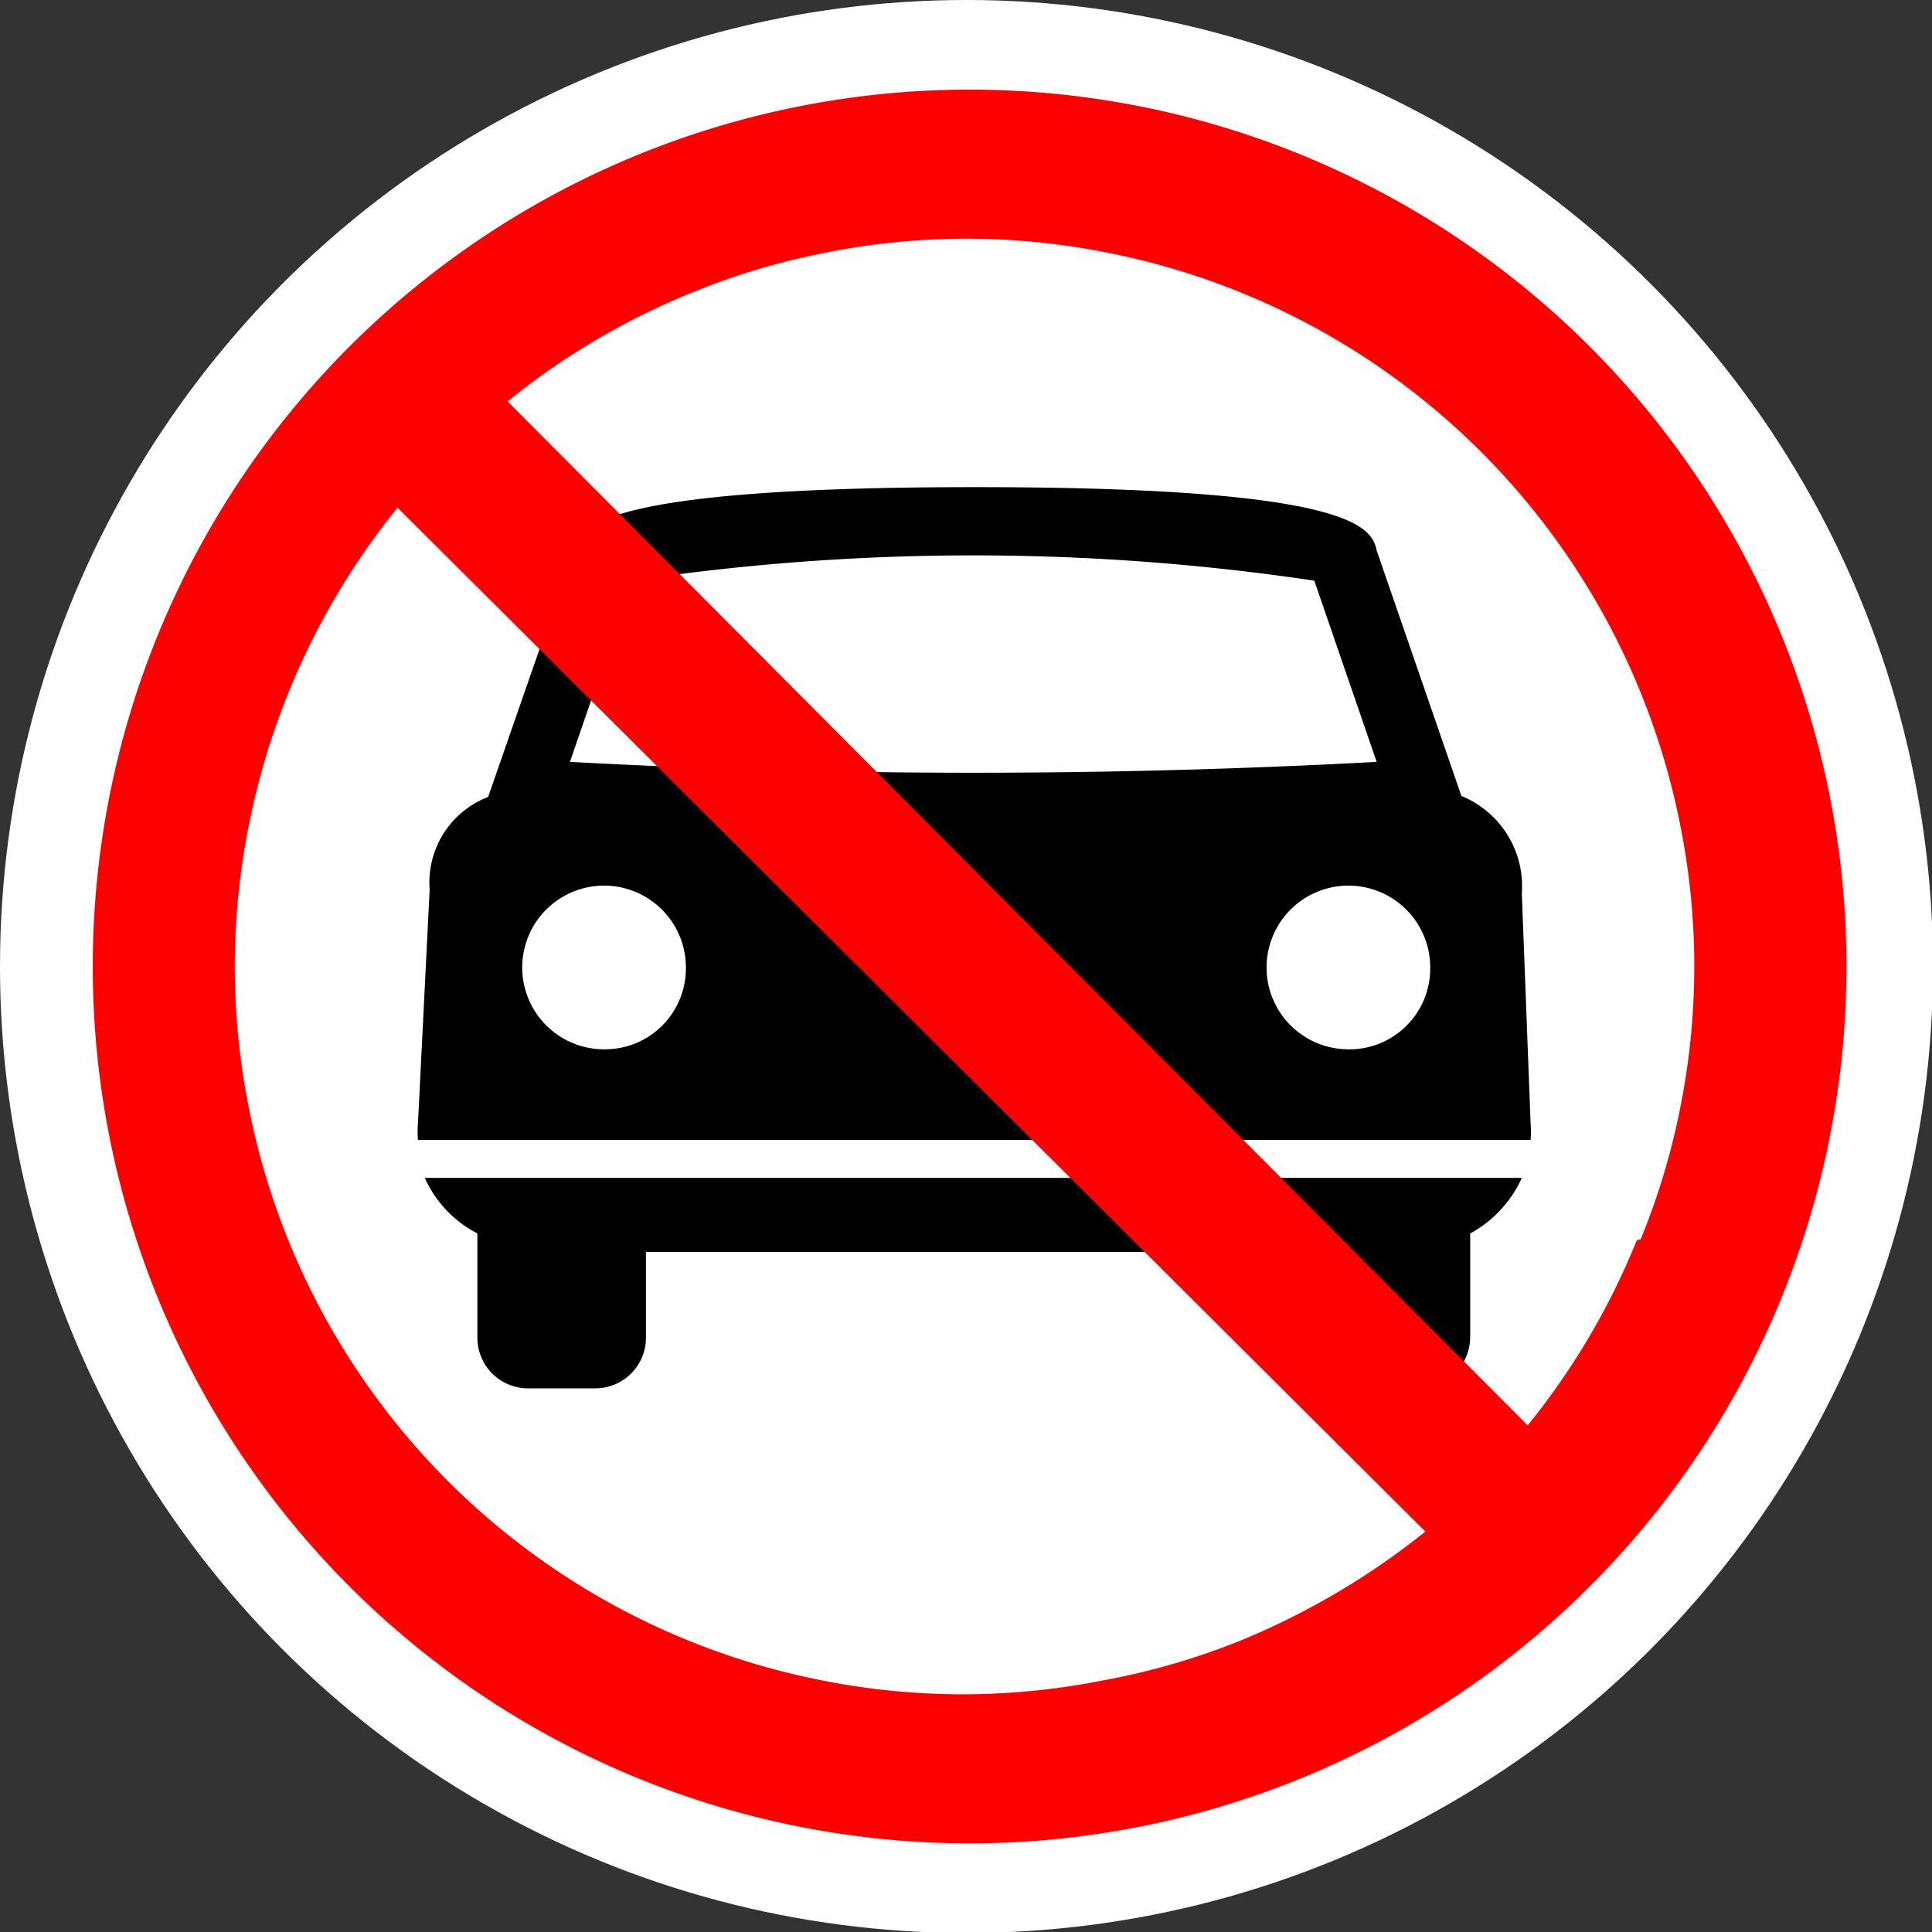
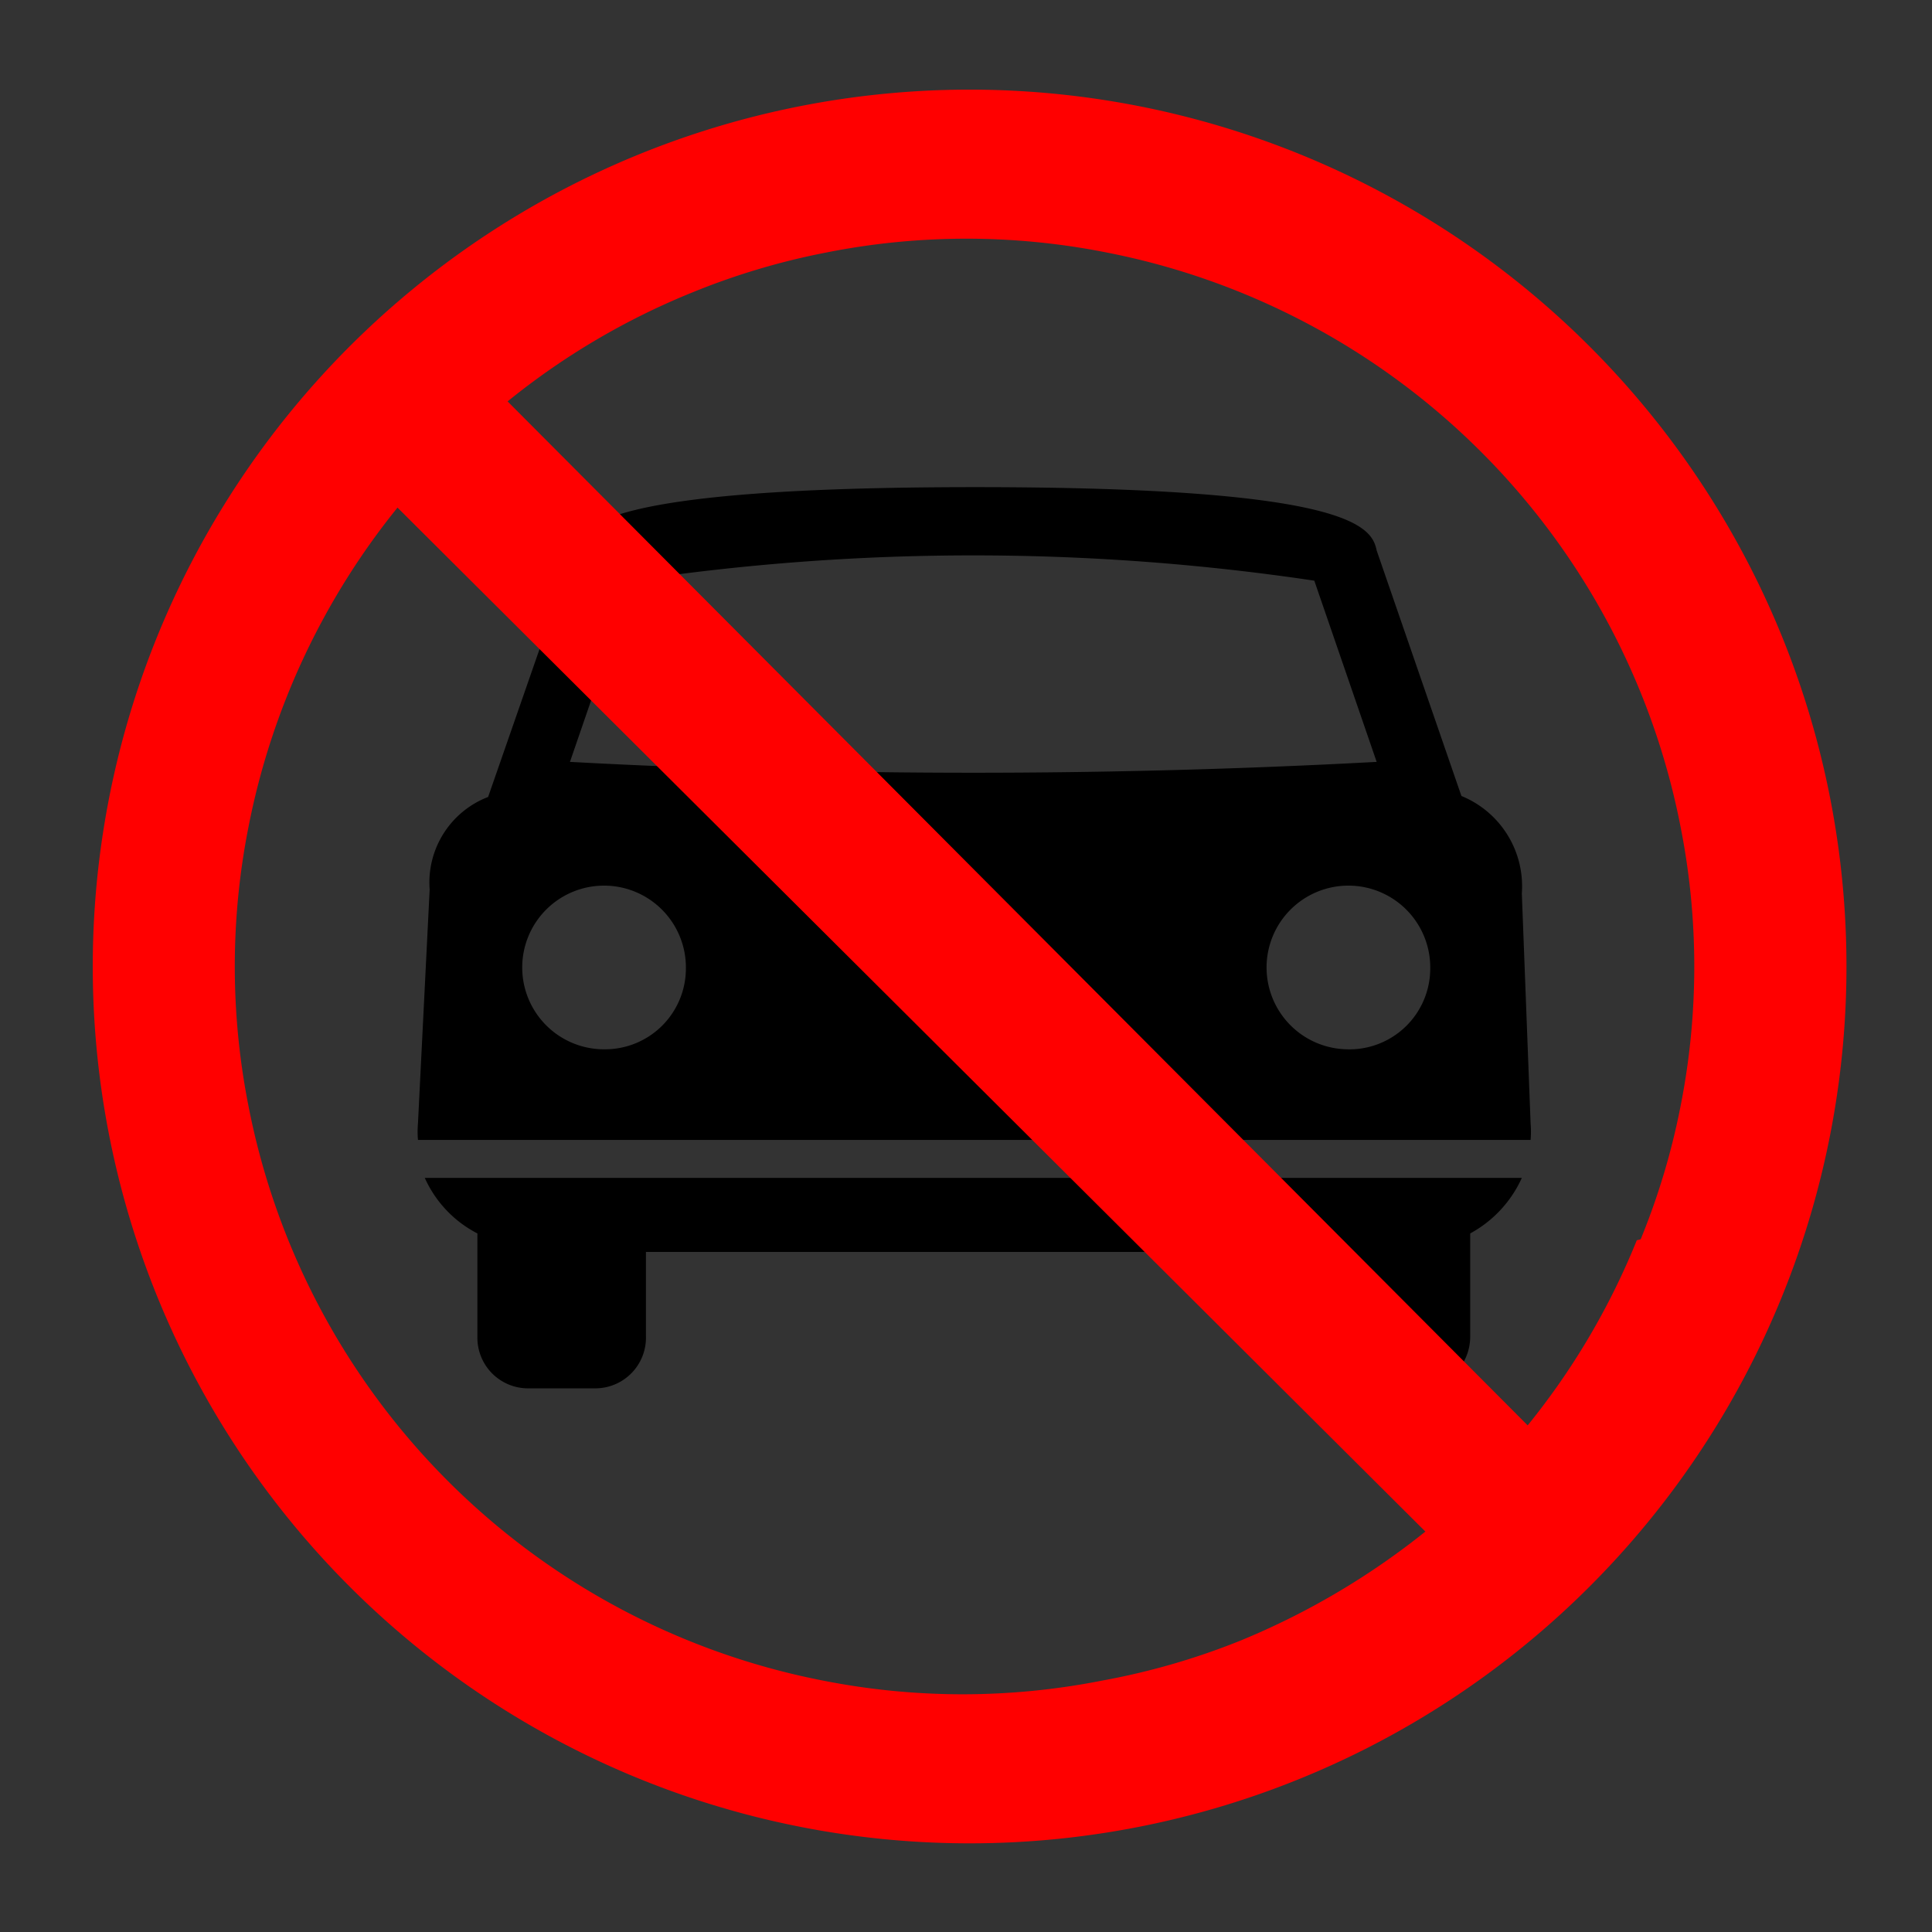
<svg xmlns="http://www.w3.org/2000/svg" id="Sub_Menu" data-name="Sub Menu" viewBox="0 0 19.83 19.83">
  <rect x="0" y="0" width="19.83" height="19.83" fill="#333333" stroke="none" />
  <defs>
    <style>.cls-1{fill:#fff;}.cls-2{fill:red;}</style>
  </defs>
  <g id="New_icons" data-name="New icons">
-     <circle class="cls-1" cx="9.92" cy="9.92" r="9.92" />
    <path d="M358.31,421.37a1.22,1.22,0,0,1-.53.57V423a.53.53,0,0,1-.53.53h-.68A.53.53,0,0,1,356,423v-.87h-6.68V423a.52.52,0,0,1-.52.53h-.69a.52.52,0,0,1-.52-.53v-1.06a1.19,1.19,0,0,1-.54-.57Z" transform="translate(-342.69 -409.28)" />
    <path d="M358.31,418.45a1,1,0,0,0-.62-1l-.87-2.52c-.05-.24-.25-.65-4.12-.65h0c-3.87,0-4.07.41-4.12.65l-.88,2.53a.94.94,0,0,0-.6.95l-.12,2.4a1,1,0,0,0,0,.17h11.42a1,1,0,0,0,0-.17Zm-9.41,1.6a.84.84,0,1,1,.83-.83A.83.83,0,0,1,348.9,420.05Zm-.36-2.95.64-1.86a23.73,23.73,0,0,1,7,0l.64,1.86A77,77,0,0,1,348.54,417.1Zm8,2.95a.84.84,0,1,1,.83-.83A.83.83,0,0,1,356.51,420.05Z" transform="translate(-342.69 -409.28)" />
    <path class="cls-2" d="M359,412.83a9,9,0,1,0,0,12.74A9,9,0,0,0,359,412.83ZM354,426.53a7.37,7.37,0,0,1-2.86,0,7.46,7.46,0,0,1-5.9-5.9,7.37,7.37,0,0,1,0-2.86,7.5,7.5,0,0,1,1.53-3.28L357.32,425a7.73,7.73,0,0,1-1.9,1.12A7.3,7.3,0,0,1,354,426.53Zm5.49-4.52a7.43,7.43,0,0,1-1.12,1.9L347.9,413.4a7.43,7.43,0,0,1,1.9-1.12,7.3,7.3,0,0,1,1.38-.41,7.37,7.37,0,0,1,2.86,0,7.46,7.46,0,0,1,5.9,5.9,7.37,7.37,0,0,1,0,2.86A7.3,7.3,0,0,1,359.53,422Z" transform="translate(-342.69 -409.28)" />
  </g>
</svg>